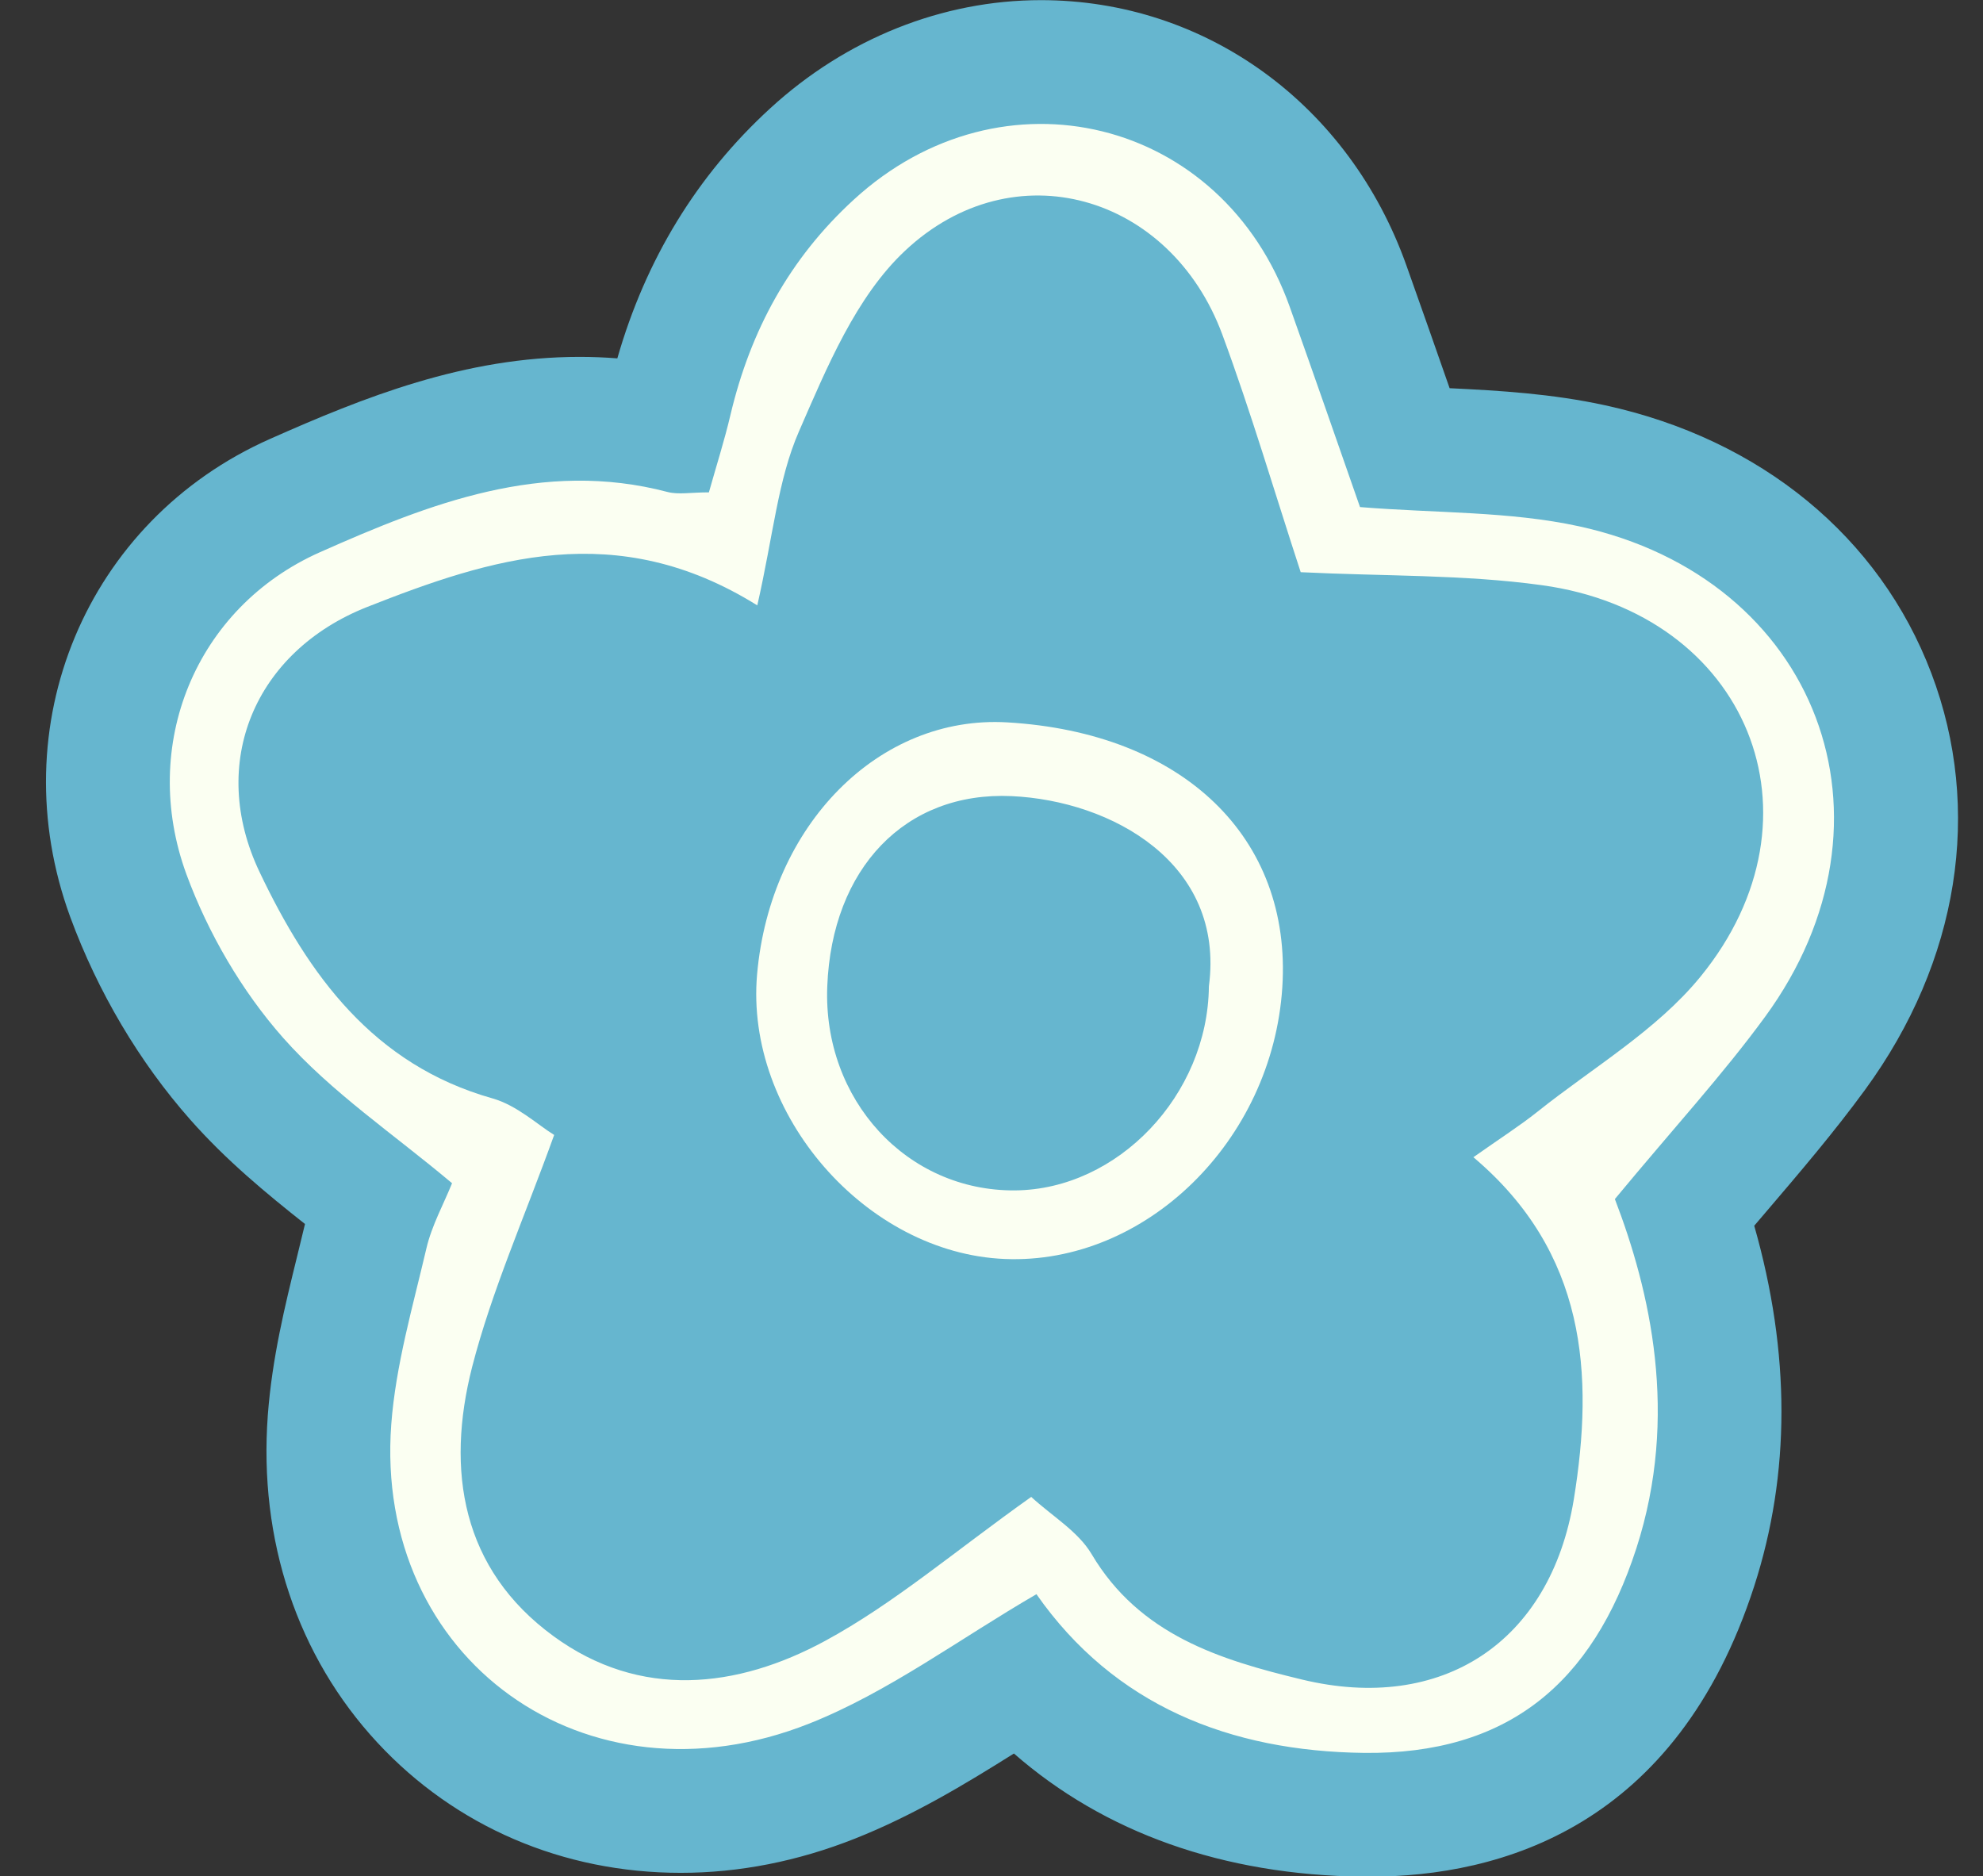
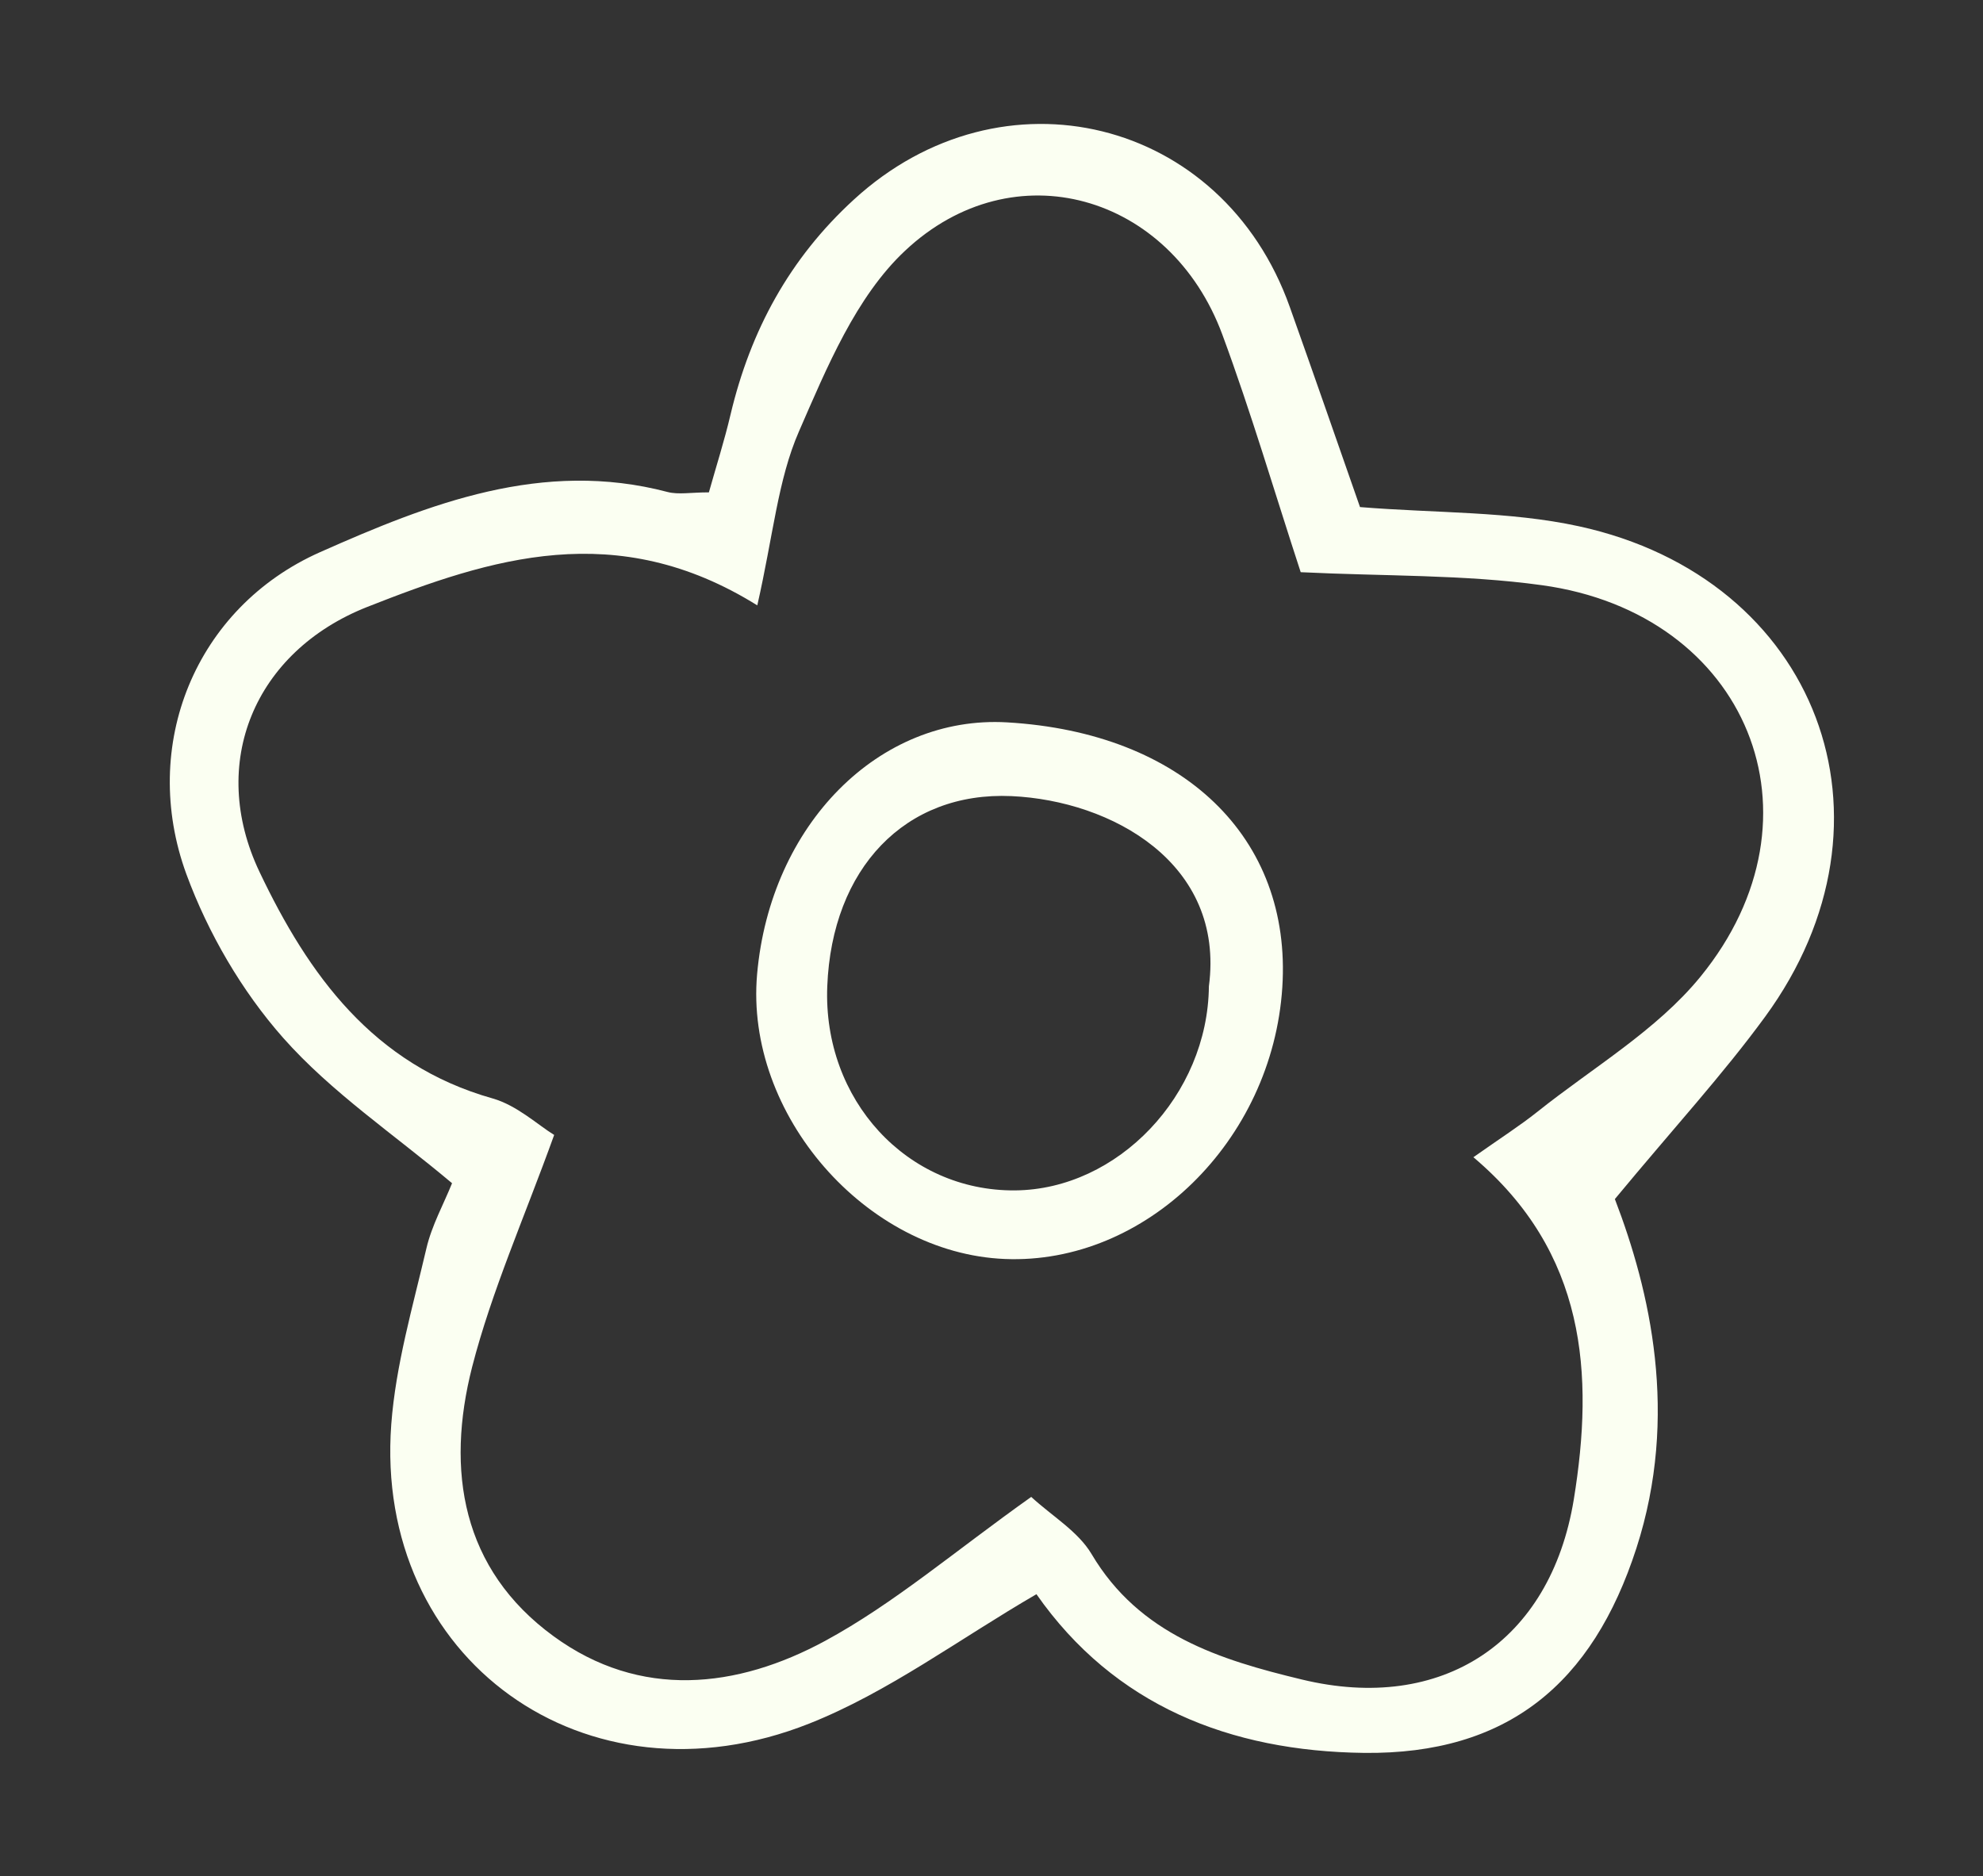
<svg xmlns="http://www.w3.org/2000/svg" fill="#000000" height="339.1" preserveAspectRatio="xMidYMid meet" version="1" viewBox="68.9 80.4 358.4 339.1" width="358.4" zoomAndPan="magnify">
  <rect x="68.9" y="80.4" width="358.4" height="339.1" fill="#333333" stroke="none" />
  <g>
    <g id="change1_1">
-       <path d="M 315.188 419.57 C 289.969 419.266 268.547 411.641 252.152 397.309 C 243.234 402.91 233.941 408.516 223.422 412.691 C 213.074 416.793 202.484 418.875 191.934 418.875 C 170.672 418.875 151.207 410.52 137.121 395.352 C 122.66 379.773 115.625 358.746 117.305 336.141 C 118.082 325.828 120.395 316.434 122.629 307.348 C 123.102 305.438 123.57 303.523 124.023 301.613 C 116.953 296.02 109.785 290.102 103.305 282.773 C 94.09 272.348 86.586 259.68 81.598 246.137 C 68.949 211.609 84.465 174.484 117.676 159.738 C 134.598 152.23 152.859 144.898 173.664 144.898 C 175.941 144.898 178.215 144.988 180.473 145.168 C 185.617 127.242 194.895 112.07 208.113 99.969 C 221.852 87.371 239.227 80.426 257.031 80.426 C 286.812 80.426 312.742 99.258 323.098 128.398 C 325.734 135.797 328.336 143.223 330.898 150.559 C 339.996 150.996 349.383 151.555 359.008 153.648 C 387.133 159.773 408.617 177.426 417.965 202.074 C 427.312 226.723 422.945 254.164 405.984 277.355 C 400.406 284.992 394.34 292.098 387.918 299.625 C 387.273 300.383 386.617 301.148 385.953 301.926 C 392.512 324.902 392.516 346.766 385.945 367.078 C 371.906 410.465 340.324 419.574 316.305 419.574 L 315.188 419.57" fill="#66b6cf" />
-     </g>
+       </g>
    <g id="change2_1">
      <path d="M 376.246 256.902 C 368.328 266.613 356.762 273.348 346.762 281.332 C 343.586 283.859 340.117 286.074 335.195 289.543 C 355.598 306.77 357.031 328.719 353.34 351.402 C 349.109 377.199 329.535 390.062 304.188 383.934 C 289.398 380.375 274.836 375.879 266.176 361.246 C 263.738 357.152 259.039 354.398 255.281 350.934 C 241.477 360.73 230.492 370.195 218.031 376.953 C 202.102 385.586 184.605 387.535 168.969 376.125 C 152.324 363.996 149.461 346.145 154.227 327.465 C 157.762 313.727 163.621 300.594 169.059 285.516 C 166.129 283.727 162.348 280.168 157.918 278.914 C 136.352 272.832 124.648 256.566 115.812 237.996 C 106.438 218.309 114.895 198.152 135.254 190.098 C 157.625 181.281 180.312 173.945 205.77 189.809 C 208.656 177.145 209.484 167.121 213.289 158.398 C 218.344 146.809 223.602 134.031 232.484 125.711 C 252.105 107.297 280.449 115.531 289.824 140.879 C 295.035 154.973 299.266 169.402 303.984 183.812 C 319.109 184.551 333.492 184.215 347.566 186.16 C 384.75 191.262 399.852 227.953 376.246 256.902 Z M 354.258 175.512 C 341.703 172.781 328.504 173.16 314.703 172.043 C 310.586 160.277 306.355 148.062 302.016 135.891 C 289.848 101.637 249.98 91.93 223.223 116.473 C 211.59 127.121 204.539 140.141 200.938 155.309 C 199.82 160.074 198.32 164.75 197.023 169.383 C 193.758 169.383 191.52 169.828 189.551 169.316 C 166.953 163.363 146.461 171.441 126.754 180.188 C 104.18 190.211 94.066 215.133 102.59 238.398 C 106.504 249.027 112.59 259.496 120.062 267.953 C 128.789 277.82 140.109 285.402 150.602 294.242 C 149.102 297.977 146.934 301.871 145.969 306.008 C 143.508 316.547 140.422 327.105 139.617 337.801 C 136.461 380.219 174.742 407.938 215.168 391.895 C 229.484 386.215 242.262 376.617 256.223 368.516 C 270.27 388.609 291.164 396.906 315.441 397.199 C 341.324 397.488 356.719 384.738 364.66 360.195 C 372.422 336.188 367.098 313.594 360.766 297.105 C 371.438 284.219 380.273 274.621 387.926 264.148 C 413.922 228.602 397.504 184.93 354.258 175.512" fill="#fbfff2" />
    </g>
    <g id="change2_2">
      <path d="M 287.391 258.66 C 290.336 236.375 269.77 225.105 251.73 224.281 C 232.465 223.406 219.258 237.371 218.418 258.648 C 217.605 279.168 232.801 295.688 252.34 295.539 C 270.949 295.395 287.199 278.301 287.391 258.66 Z M 250.93 210.953 C 282.734 212.812 302.414 231.762 300.66 258.844 C 298.867 286.582 275.969 308.988 250.492 307.934 C 225.375 306.891 203.512 281.758 205.734 256.48 C 208.117 229.426 227.793 209.602 250.93 210.953" fill="#fbfff2" />
    </g>
  </g>
</svg>